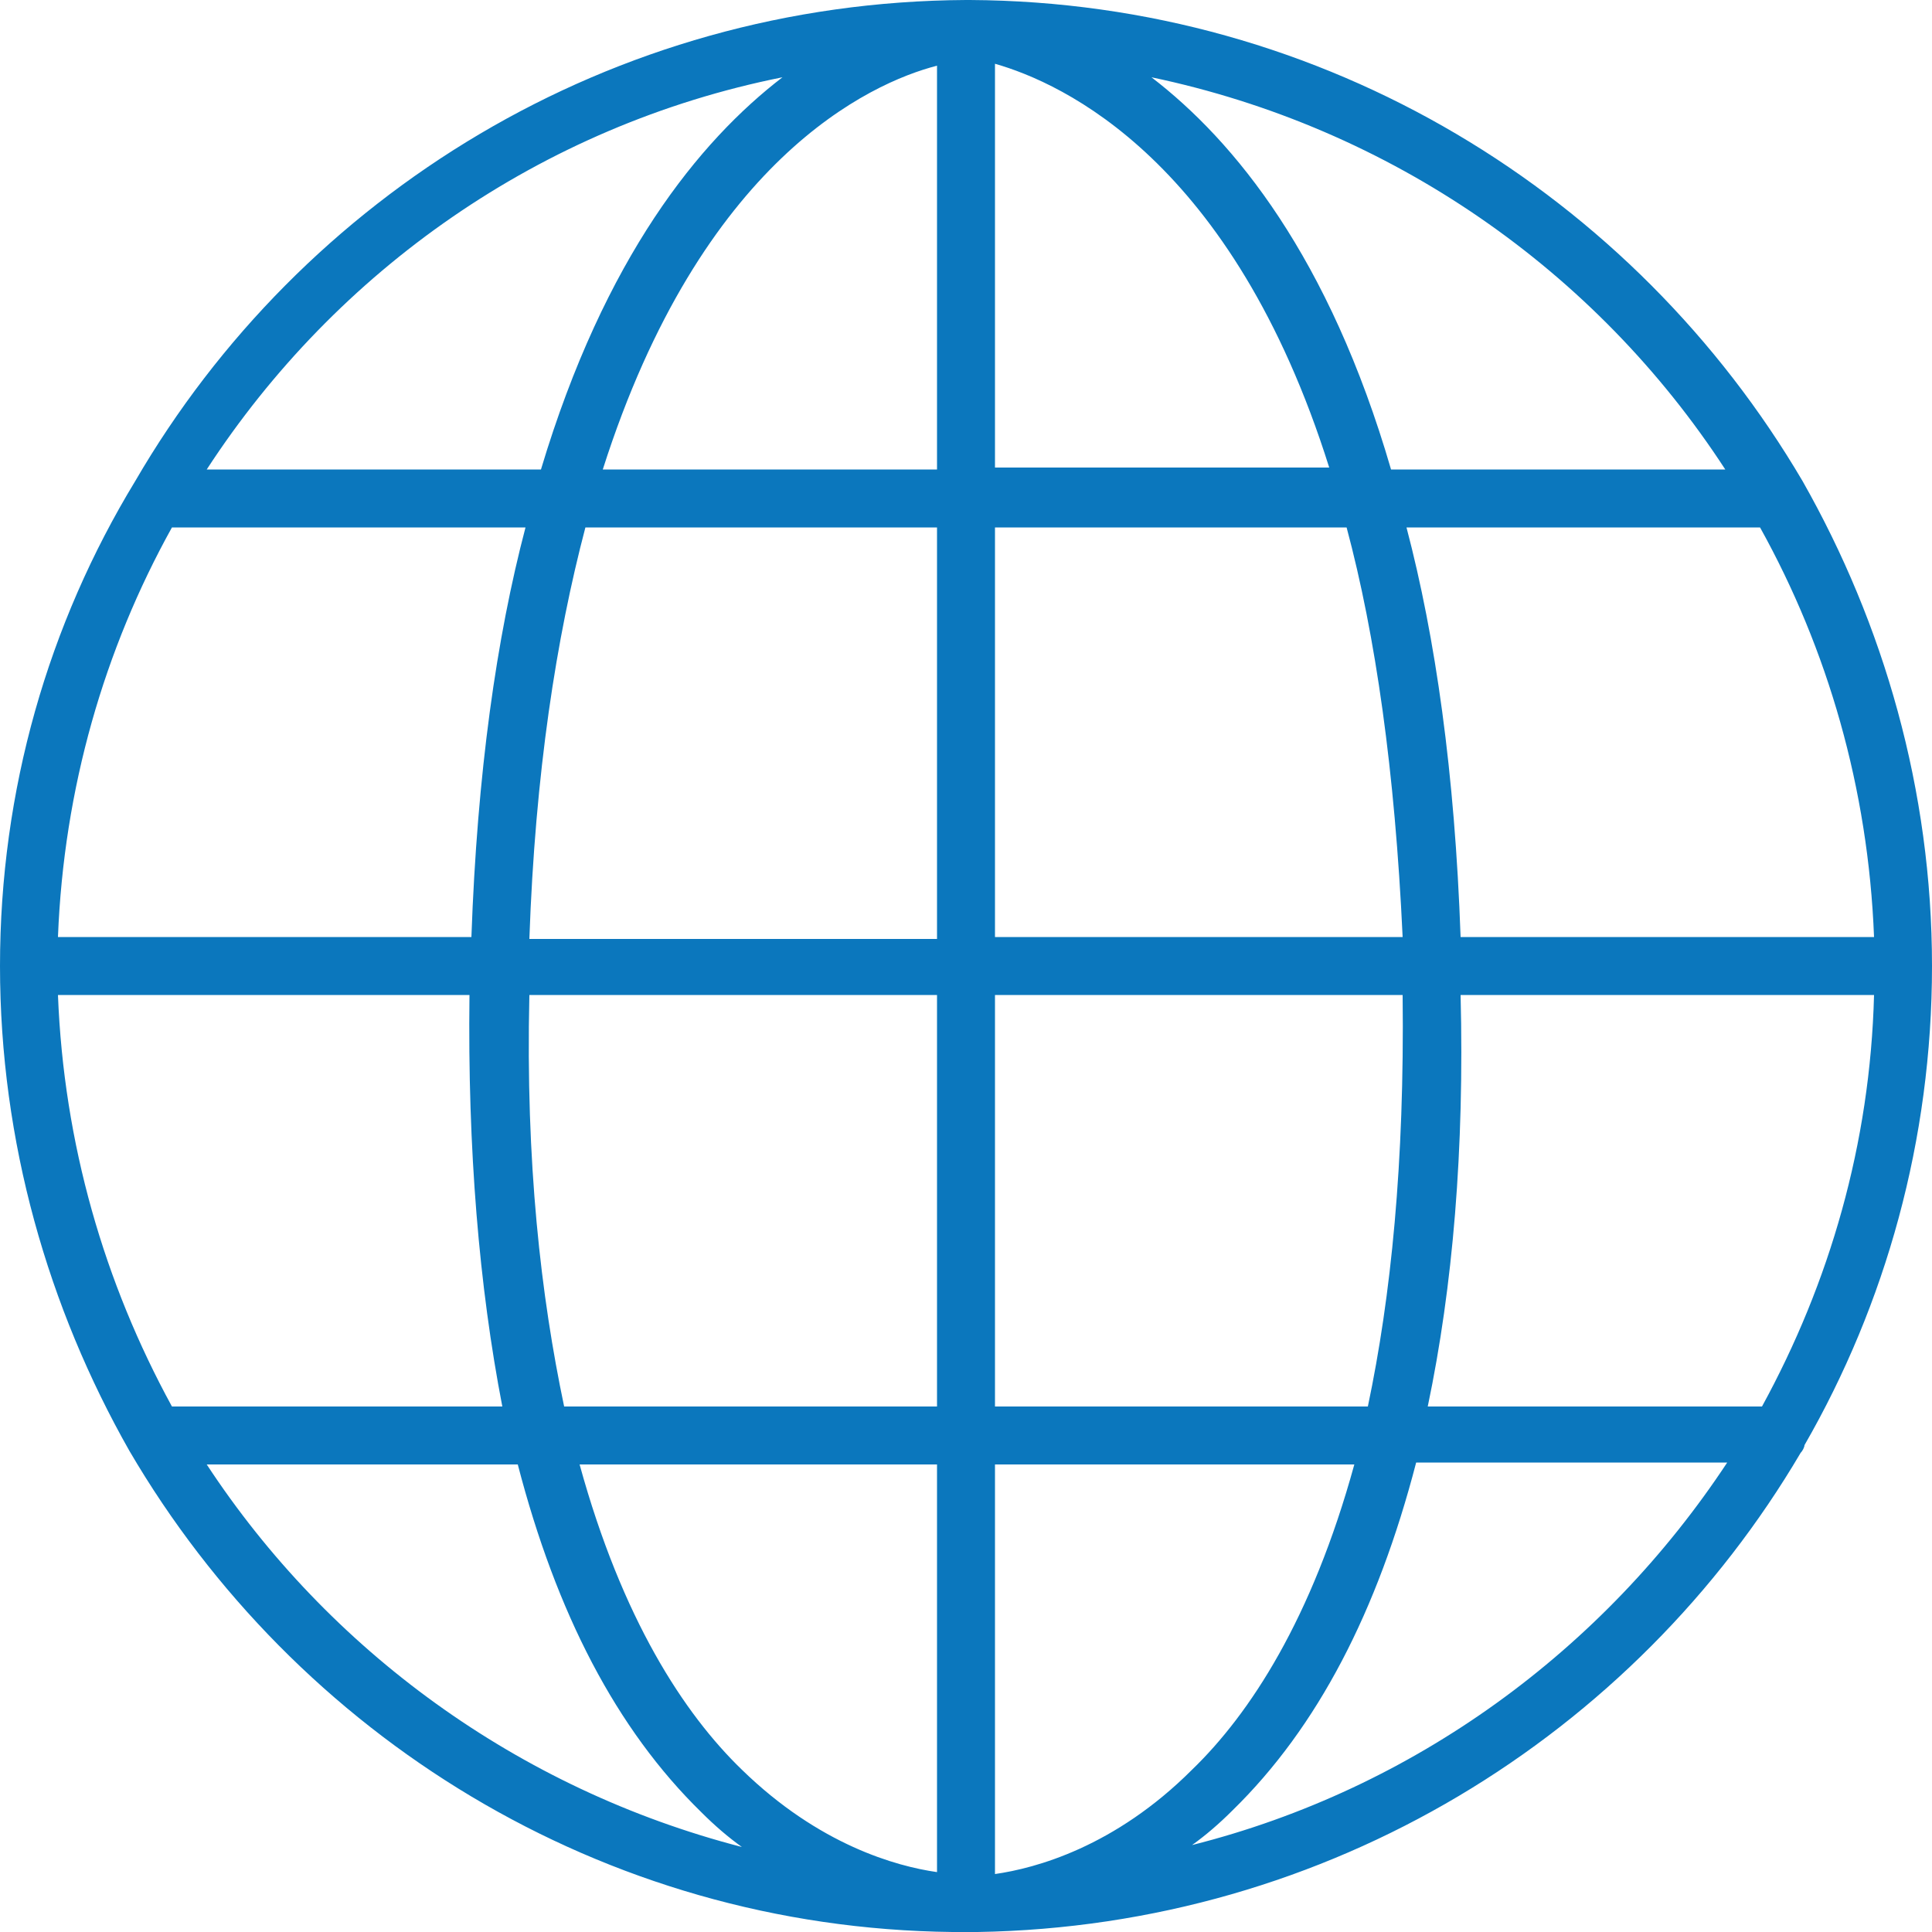
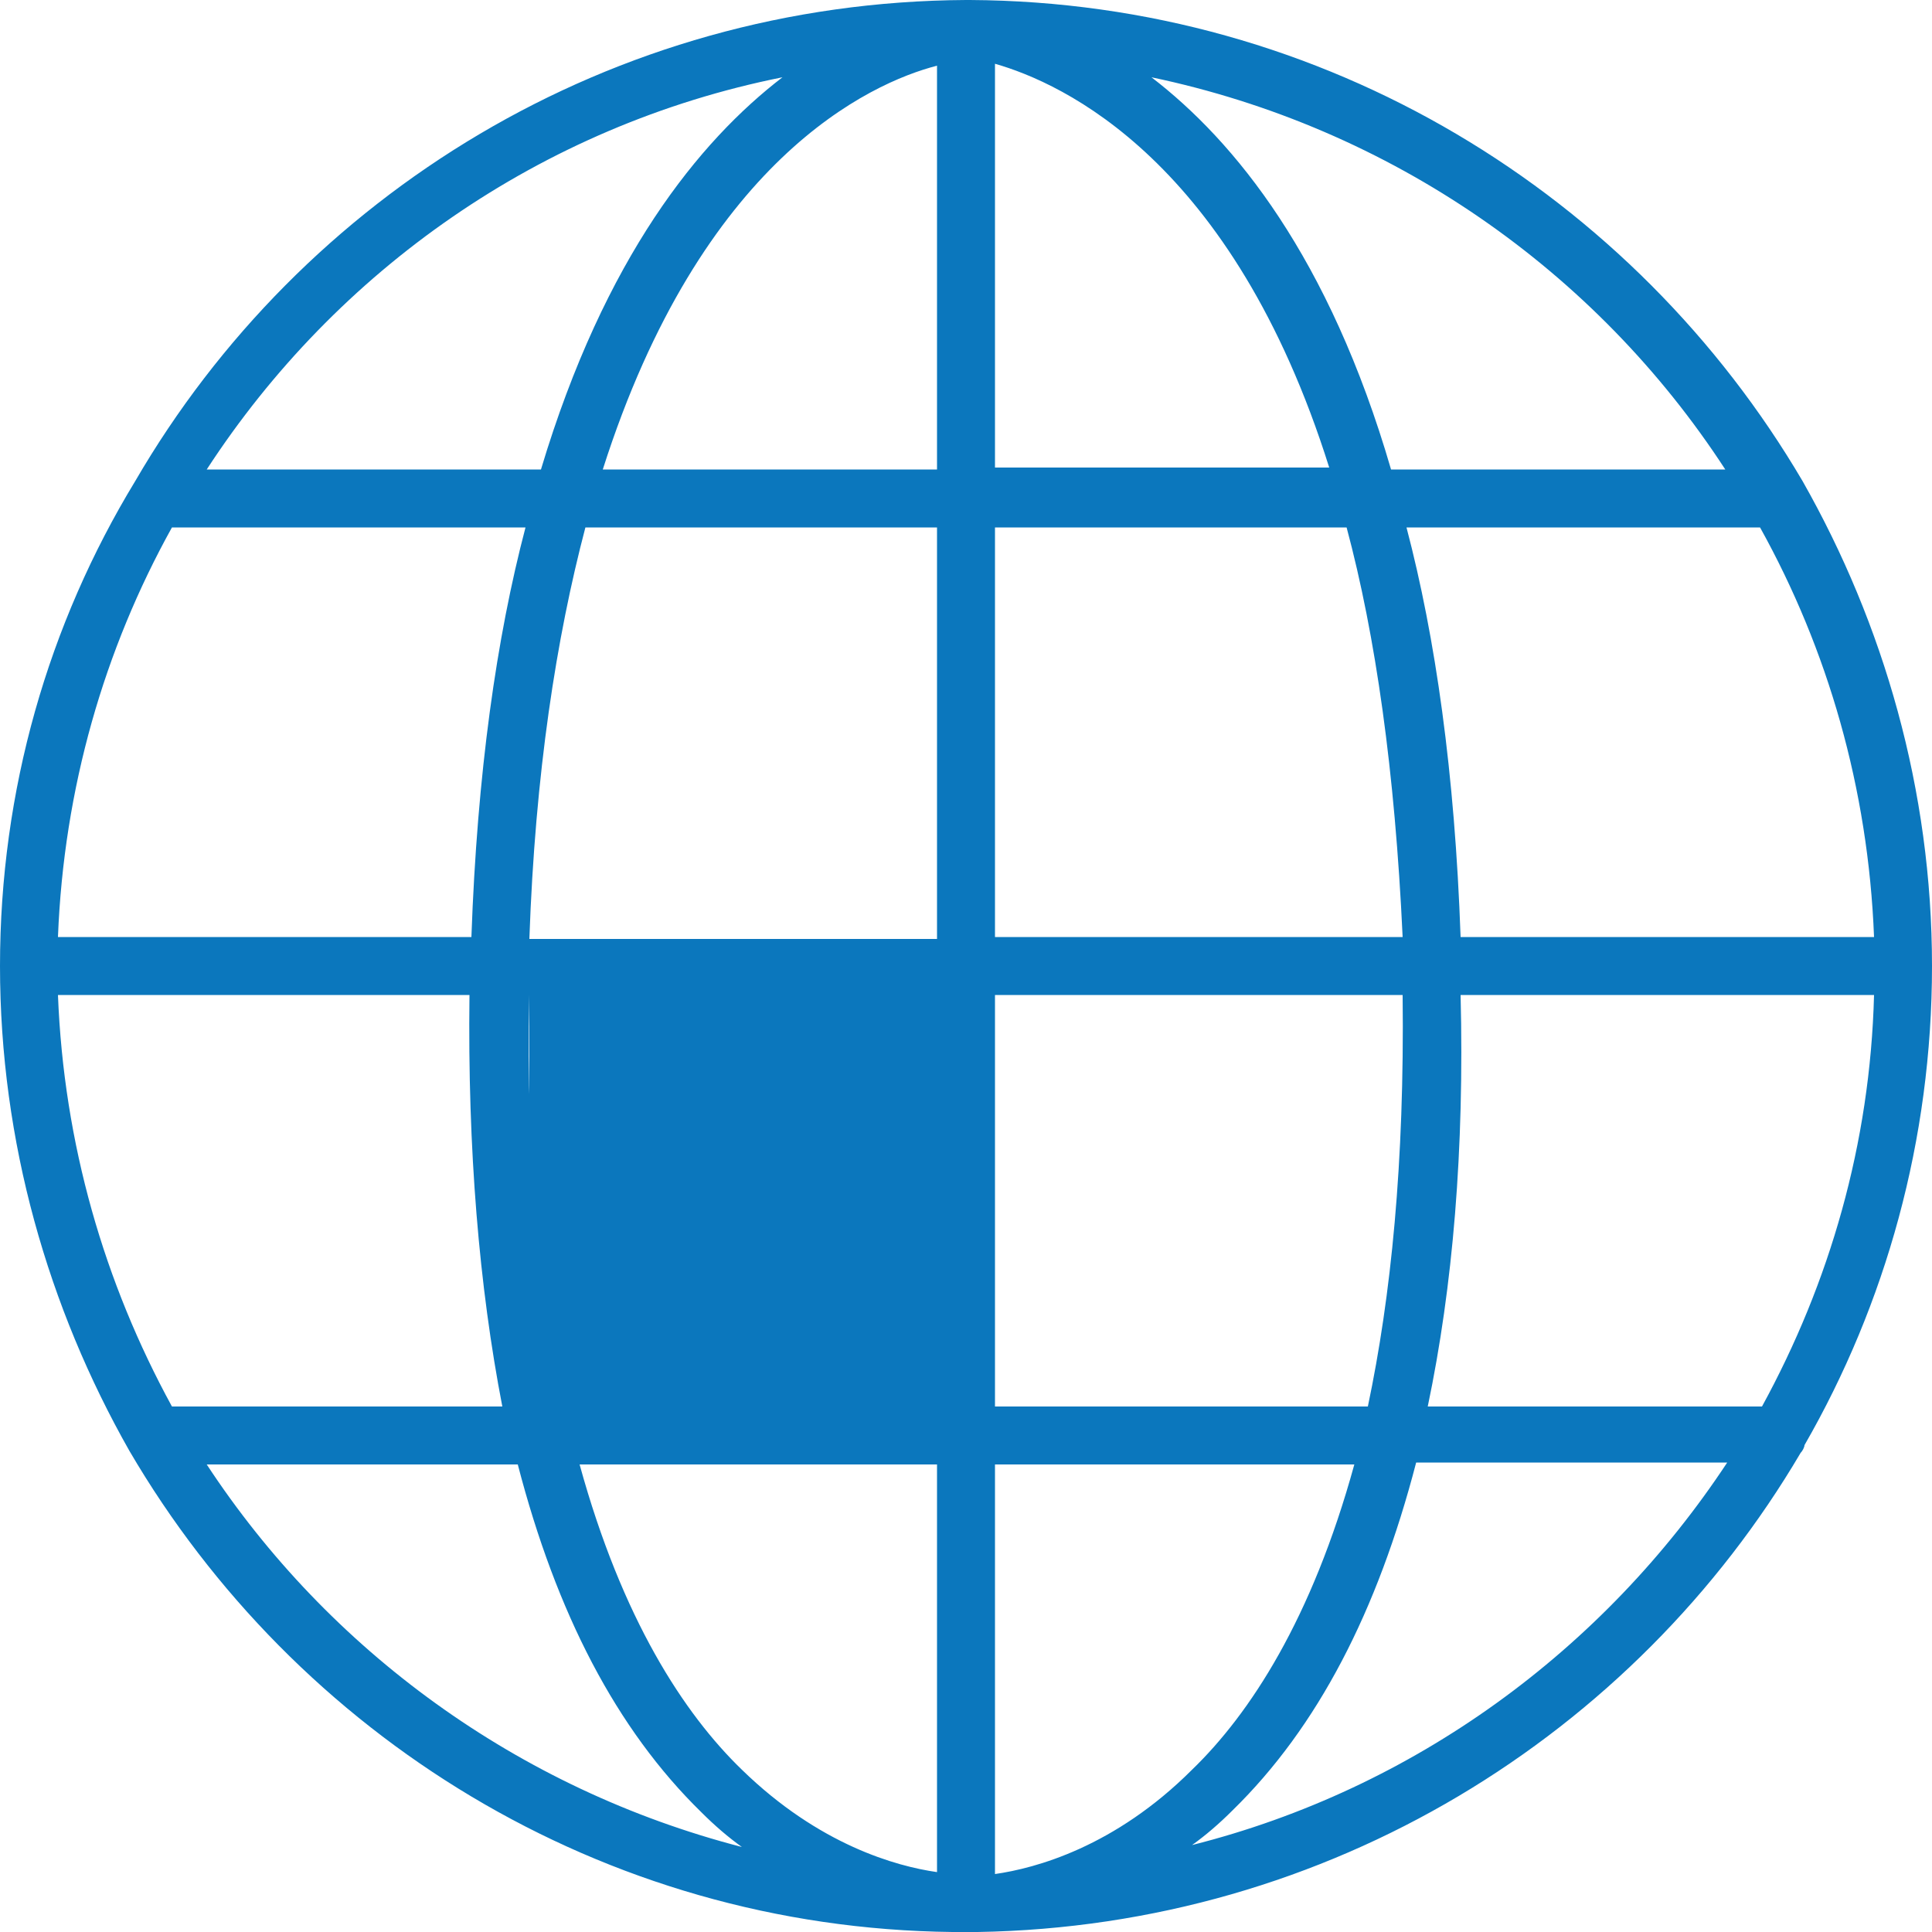
<svg xmlns="http://www.w3.org/2000/svg" version="1.1" id="Layer_1" x="0px" y="0px" viewBox="0 0 100 100" style="enable-background:new 0 0 100 100;" xml:space="preserve">
  <style type="text/css">
	.st0{fill:#0B77BD;}
</style>
  <title>Master Icons Outlined</title>
-   <path class="st0" d="M93.2,75.2c0.1-0.1,0.2-0.3,0.2-0.4C97.6,67.5,100,59,100,50c0-9.1-2.5-17.7-6.7-25.1c0,0,0,0,0,0  C84.6,10.1,68.6,0.1,50.2,0c-0.1,0-0.1,0-0.1,0c0,0,0,0,0,0c0,0,0,0,0,0s0,0,0,0c0,0,0,0,0,0c0,0-0.1,0-0.1,0  c-18.4,0.1-34.4,10.1-43,24.9c0,0,0,0,0,0C2.5,32.3,0,40.9,0,50s2.5,17.7,6.7,25.1c0,0,0,0,0,0c8.6,14.7,24.4,24.7,42.6,24.9  c0.2,0,0.4,0,0.5,0h0.1h0.1h0.1c0.1,0,0.3,0,0.5,0C68.8,99.7,84.6,89.8,93.2,75.2z M3,51.5h21.3c-0.1,8,0.5,15.1,1.7,21.3H8.9  C5.4,66.4,3.3,59.2,3,51.5z M8.9,27.3h18.3C25.7,33,24.7,40,24.4,48.5H3C3.3,40.8,5.4,33.6,8.9,27.3z M97,48.5H75.6  C75.3,40,74.3,33,72.8,27.3h18.3C94.6,33.6,96.7,40.8,97,48.5z M72.6,48.5H51.5V27.3h18.2C71.2,32.9,72.2,39.9,72.6,48.5z   M51.5,24.3V3.3c3.5,1,12.3,5,17.3,20.9H51.5z M48.5,24.3H31.2c5.1-16,13.8-20,17.3-20.9V24.3z M48.5,27.3v21.3H27.4  c0.3-8.6,1.4-15.6,2.9-21.3H48.5z M27.4,51.5h21.1v21.3H29.2C28,67.1,27.2,60.2,27.4,51.5z M48.5,75.8v21.1  c-2.1-0.3-6.1-1.4-10.1-5.3c-3-2.9-6.2-7.8-8.4-15.8H48.5z M51.5,75.8h18.6c-2.2,8-5.4,12.9-8.4,15.8c-4,4-8.1,5.1-10.2,5.4V75.8z   M51.5,72.8V51.5h21.1c0.1,8.7-0.6,15.6-1.8,21.3H51.5z M75.6,51.5H97c-0.2,7.7-2.3,14.9-5.8,21.3H73.9  C75.2,66.6,75.8,59.5,75.6,51.5z M89.3,24.3H72C68.8,13.3,63.9,7.3,59.6,4C72,6.6,82.6,14,89.3,24.3z M40.5,4  c-4.3,3.3-9.2,9.3-12.5,20.3H10.7C17.4,14,28,6.5,40.5,4z M10.7,75.8h16.1c2,7.7,5.1,13.7,9.5,18c0.7,0.7,1.4,1.3,2.1,1.8  C26.8,92.6,17,85.4,10.7,75.8z M61.7,95.5c0.7-0.5,1.4-1.1,2.1-1.8c4.4-4.3,7.5-10.3,9.5-18h16.1C83,85.4,73.2,92.6,61.7,95.5z" />
+   <path class="st0" d="M93.2,75.2c0.1-0.1,0.2-0.3,0.2-0.4C97.6,67.5,100,59,100,50c0-9.1-2.5-17.7-6.7-25.1c0,0,0,0,0,0  C84.6,10.1,68.6,0.1,50.2,0c-0.1,0-0.1,0-0.1,0c0,0,0,0,0,0c0,0,0,0,0,0s0,0,0,0c0,0,0,0,0,0c0,0-0.1,0-0.1,0  c-18.4,0.1-34.4,10.1-43,24.9c0,0,0,0,0,0C2.5,32.3,0,40.9,0,50s2.5,17.7,6.7,25.1c0,0,0,0,0,0c8.6,14.7,24.4,24.7,42.6,24.9  c0.2,0,0.4,0,0.5,0h0.1h0.1h0.1c0.1,0,0.3,0,0.5,0C68.8,99.7,84.6,89.8,93.2,75.2z M3,51.5h21.3c-0.1,8,0.5,15.1,1.7,21.3H8.9  C5.4,66.4,3.3,59.2,3,51.5z M8.9,27.3h18.3C25.7,33,24.7,40,24.4,48.5H3C3.3,40.8,5.4,33.6,8.9,27.3z M97,48.5H75.6  C75.3,40,74.3,33,72.8,27.3h18.3C94.6,33.6,96.7,40.8,97,48.5z M72.6,48.5H51.5V27.3h18.2C71.2,32.9,72.2,39.9,72.6,48.5z   M51.5,24.3V3.3c3.5,1,12.3,5,17.3,20.9H51.5z M48.5,24.3H31.2c5.1-16,13.8-20,17.3-20.9V24.3z M48.5,27.3v21.3H27.4  c0.3-8.6,1.4-15.6,2.9-21.3H48.5z M27.4,51.5v21.3H29.2C28,67.1,27.2,60.2,27.4,51.5z M48.5,75.8v21.1  c-2.1-0.3-6.1-1.4-10.1-5.3c-3-2.9-6.2-7.8-8.4-15.8H48.5z M51.5,75.8h18.6c-2.2,8-5.4,12.9-8.4,15.8c-4,4-8.1,5.1-10.2,5.4V75.8z   M51.5,72.8V51.5h21.1c0.1,8.7-0.6,15.6-1.8,21.3H51.5z M75.6,51.5H97c-0.2,7.7-2.3,14.9-5.8,21.3H73.9  C75.2,66.6,75.8,59.5,75.6,51.5z M89.3,24.3H72C68.8,13.3,63.9,7.3,59.6,4C72,6.6,82.6,14,89.3,24.3z M40.5,4  c-4.3,3.3-9.2,9.3-12.5,20.3H10.7C17.4,14,28,6.5,40.5,4z M10.7,75.8h16.1c2,7.7,5.1,13.7,9.5,18c0.7,0.7,1.4,1.3,2.1,1.8  C26.8,92.6,17,85.4,10.7,75.8z M61.7,95.5c0.7-0.5,1.4-1.1,2.1-1.8c4.4-4.3,7.5-10.3,9.5-18h16.1C83,85.4,73.2,92.6,61.7,95.5z" />
</svg>